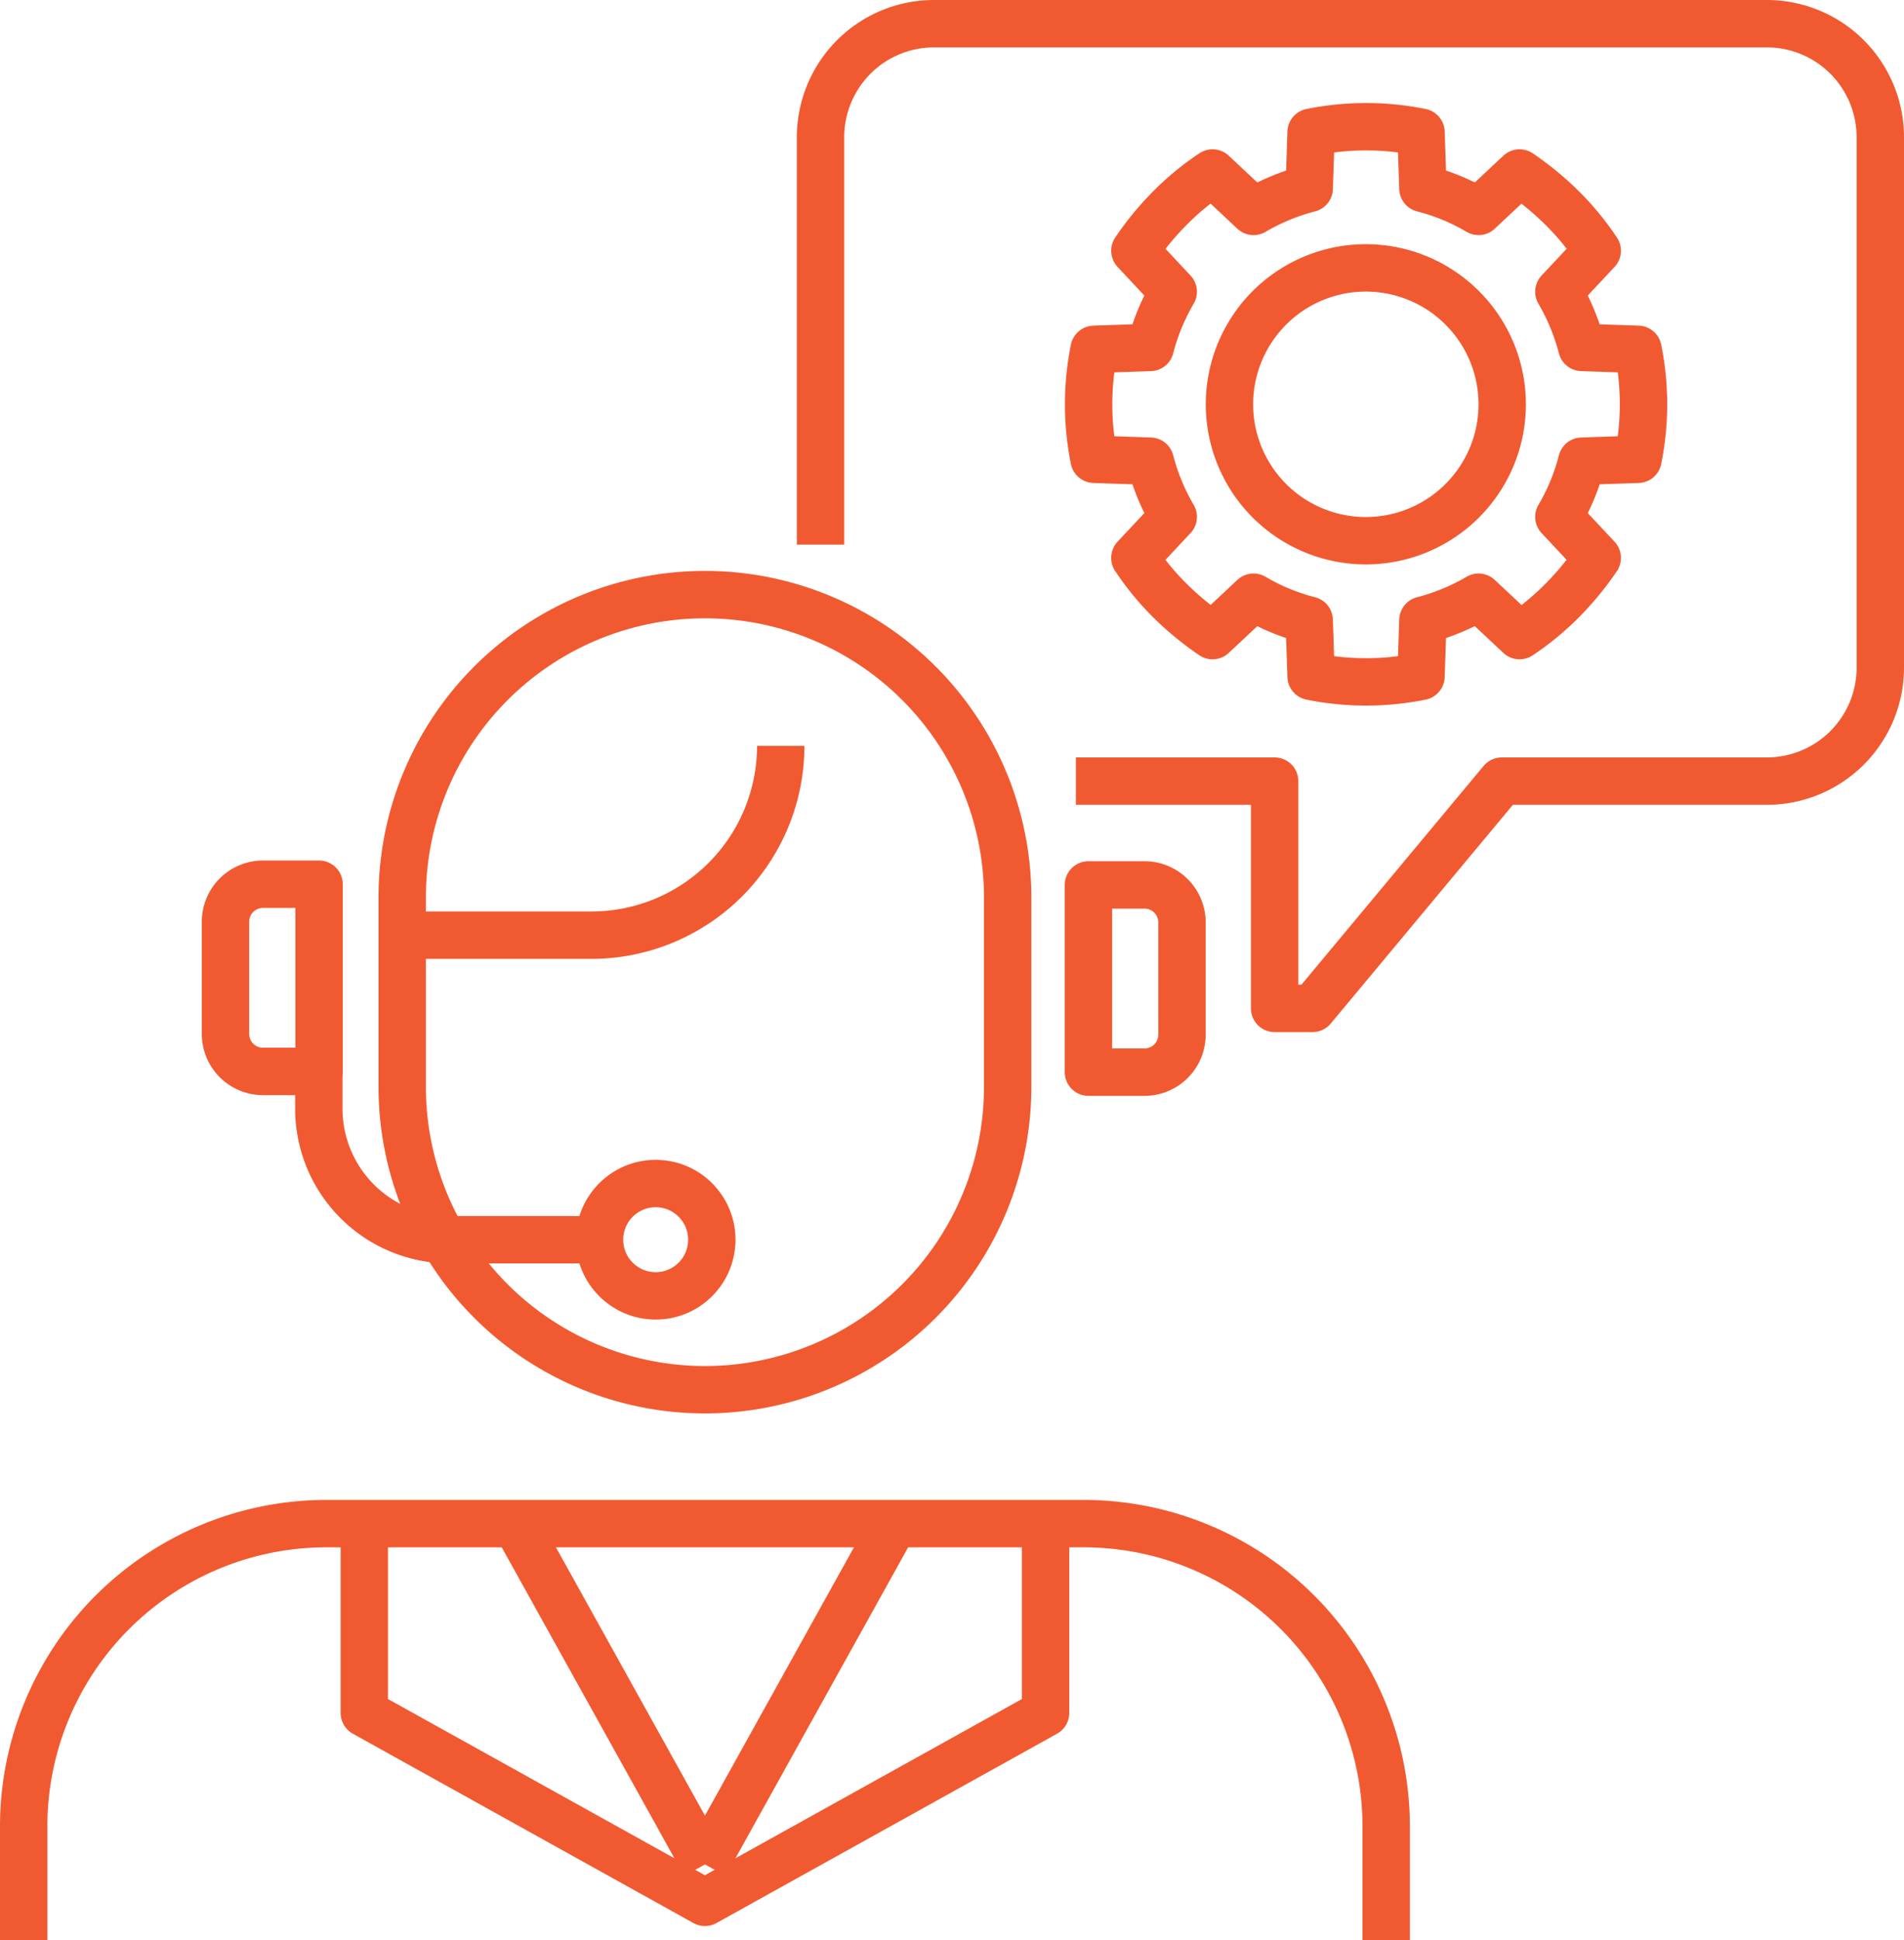
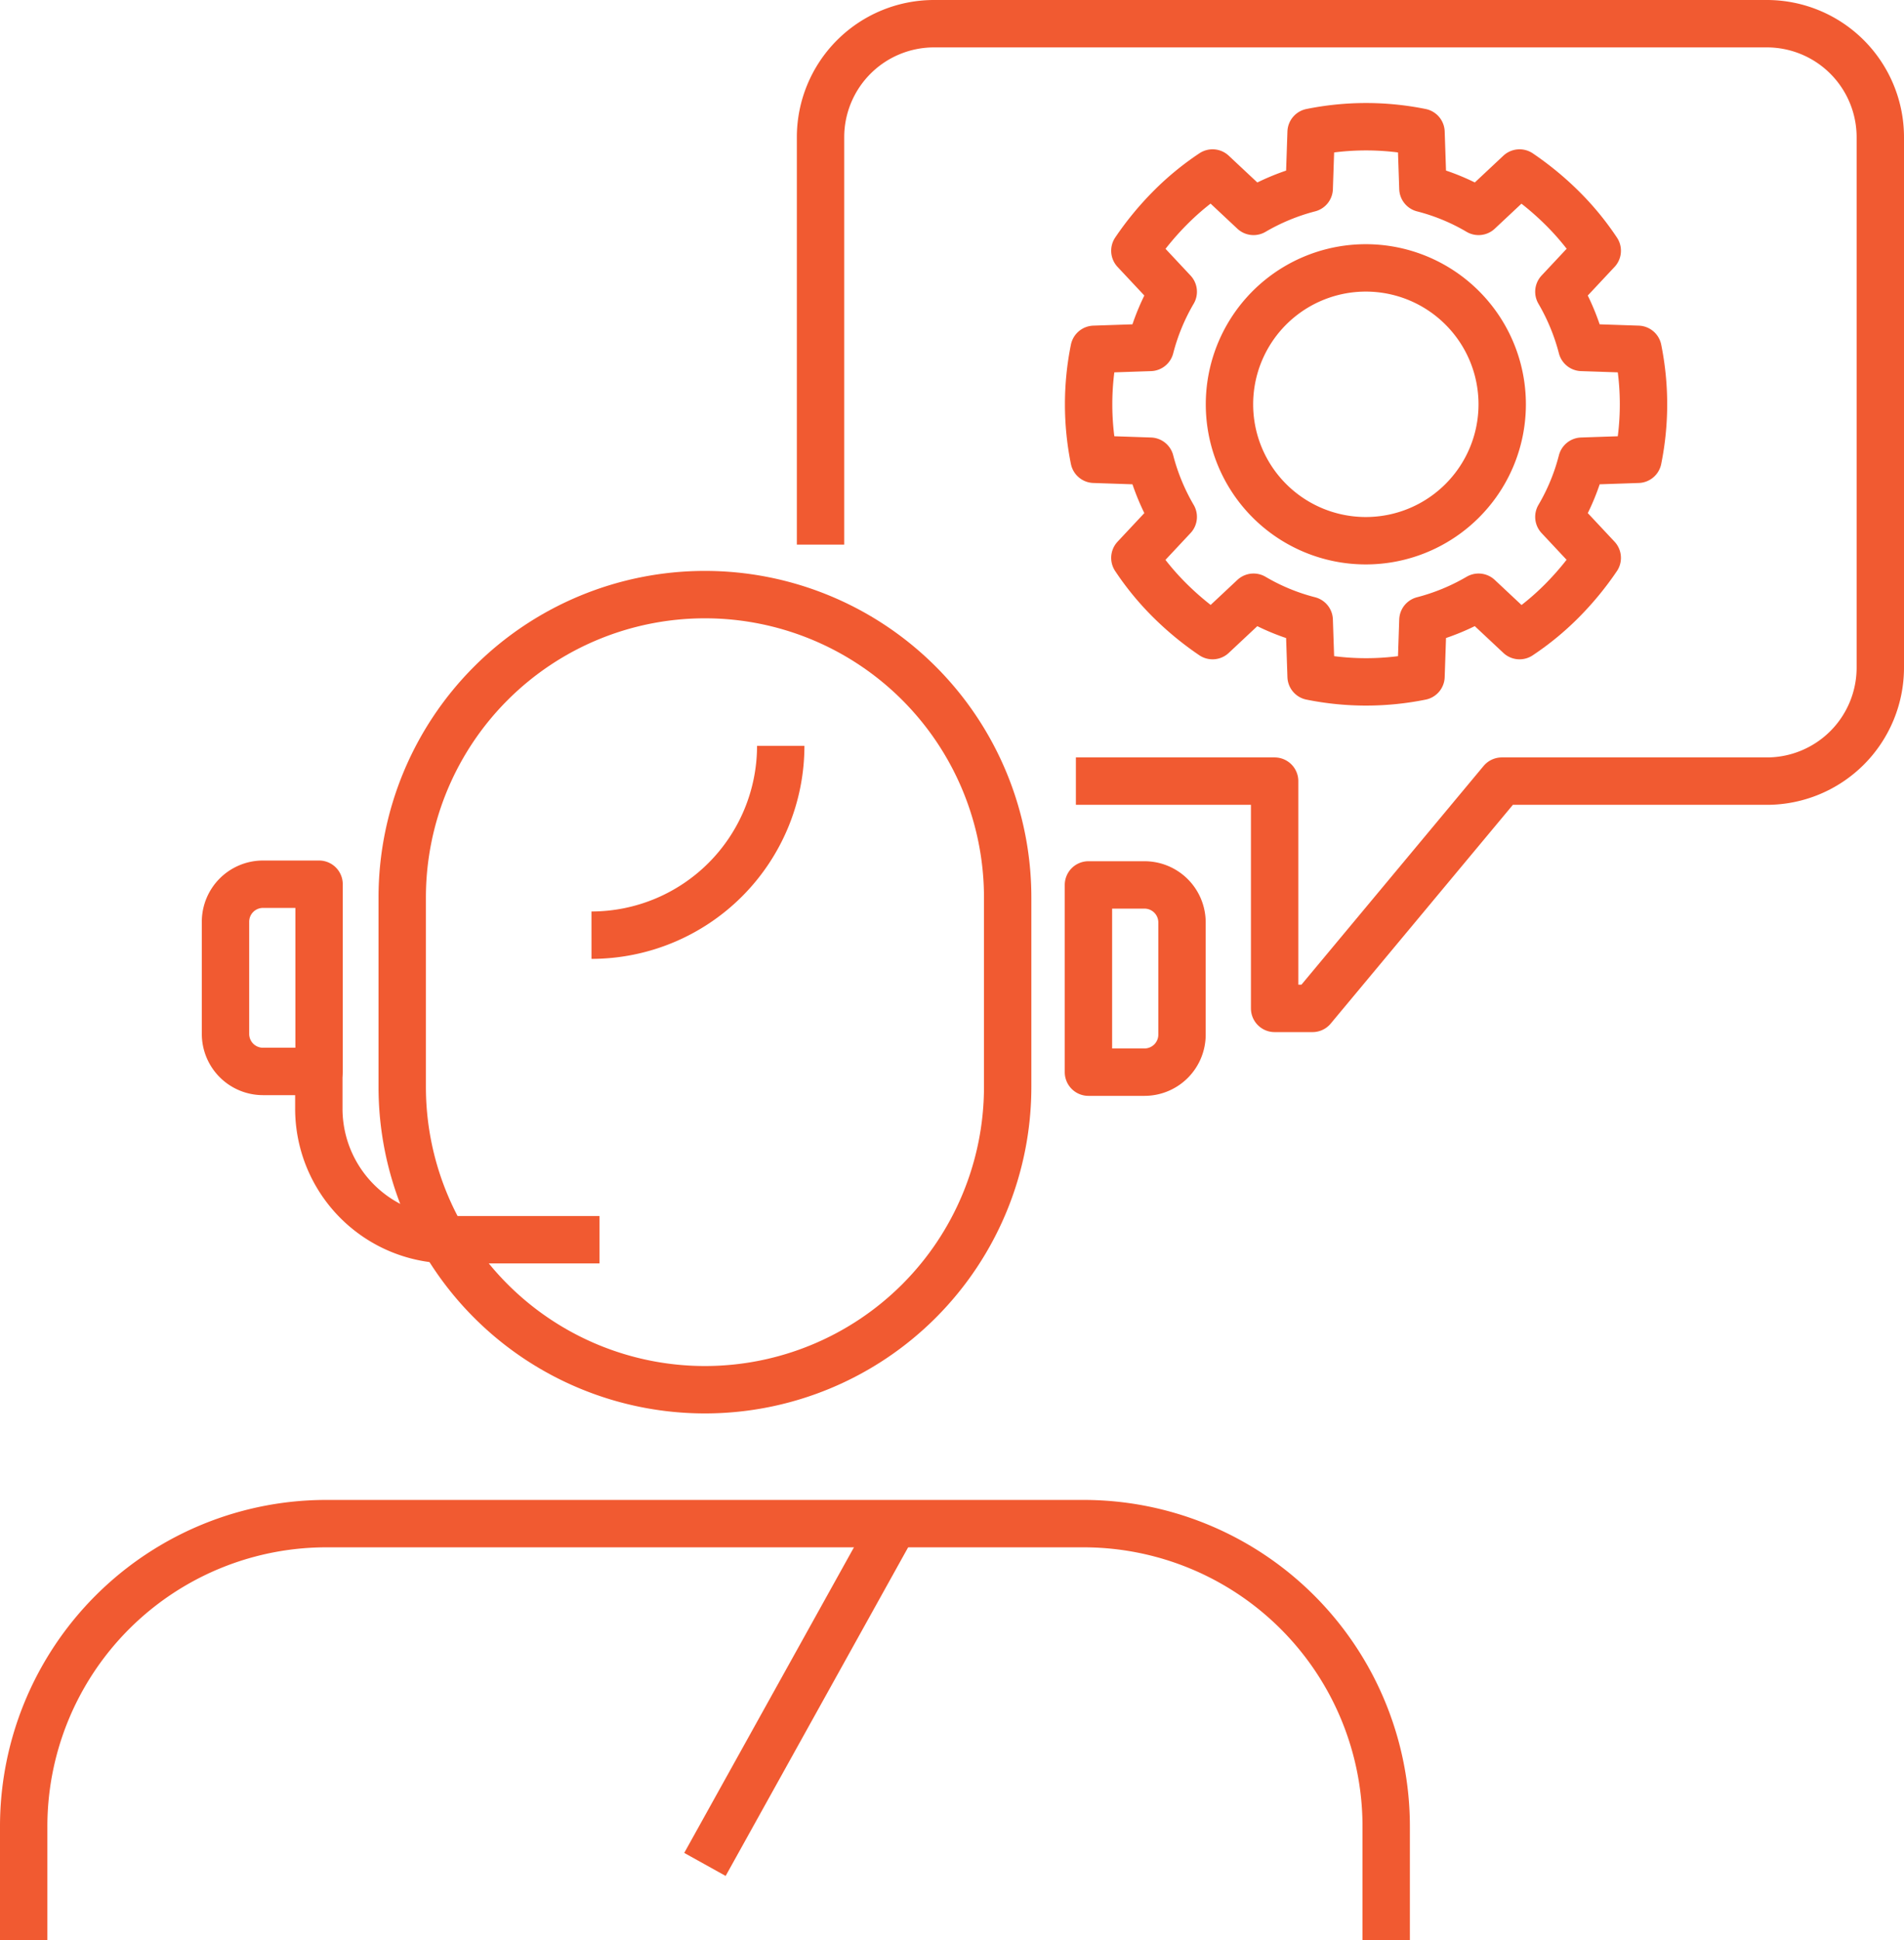
<svg xmlns="http://www.w3.org/2000/svg" width="80.38" height="81.86" viewBox="0 0 80.38 81.86">
  <g id="dnt-icon" transform="translate(-9.81 -8.57)">
    <path id="Path_22373" data-name="Path 22373" d="M78.96,27.95a11.691,11.691,0,0,0,0-4.64l-2.37-.08a9.256,9.256,0,0,0-.97-2.35h0l1.62-1.73a11.417,11.417,0,0,0-1.48-1.8,12.52,12.52,0,0,0-1.8-1.48l-1.73,1.62h0a9.047,9.047,0,0,0-2.35-.97l-.08-2.37a11.691,11.691,0,0,0-4.64,0l-.08,2.37a9.256,9.256,0,0,0-2.35.97h0L61,15.87a11.417,11.417,0,0,0-1.8,1.48,12.521,12.521,0,0,0-1.48,1.8l1.62,1.73a9.192,9.192,0,0,0-.97,2.35L56,23.31a11.691,11.691,0,0,0,0,4.64l2.37.08a9.256,9.256,0,0,0,.97,2.35h0l-1.62,1.73a11.417,11.417,0,0,0,1.48,1.8A12.521,12.521,0,0,0,61,35.39l1.73-1.62h0a9.048,9.048,0,0,0,2.35.97l.08,2.37a11.691,11.691,0,0,0,4.64,0l.08-2.37a9.256,9.256,0,0,0,2.35-.97l1.73,1.62a11.417,11.417,0,0,0,1.8-1.48,12.521,12.521,0,0,0,1.48-1.8l-1.62-1.73h0a9.047,9.047,0,0,0,.97-2.35ZM71.54,29.7a5.756,5.756,0,1,1,0-8.14A5.752,5.752,0,0,1,71.54,29.7Z" fill="none" stroke="#f15a31" stroke-linejoin="round" stroke-width="2" />
    <g id="Group_39715" data-name="Group 39715">
      <path id="Path_22374" data-name="Path 22374" d="M23.28,53.78H20.91a1.583,1.583,0,0,1-1.58-1.58V47.46a1.583,1.583,0,0,1,1.58-1.58h2.37v7.9Z" fill="none" stroke="#f15a31" stroke-linejoin="round" stroke-width="2" />
      <path id="Path_22375" data-name="Path 22375" d="M35.12,60.88H28.8a5.529,5.529,0,0,1-5.53-5.53V53.77" fill="none" stroke="#f15a31" stroke-linejoin="round" stroke-width="2" />
-       <circle id="Ellipse_2038" data-name="Ellipse 2038" cx="2.37" cy="2.37" r="2.37" transform="translate(35.12 58.51)" fill="none" stroke="#f15a31" stroke-linejoin="round" stroke-width="2" />
    </g>
    <path id="Path_22376" data-name="Path 22376" d="M55.76,53.81h2.37a1.583,1.583,0,0,0,1.58-1.58V47.49a1.583,1.583,0,0,0-1.58-1.58H55.76Z" fill="none" stroke="#f15a31" stroke-linejoin="round" stroke-width="2" />
-     <line id="Line_1388" data-name="Line 1388" x1="7.99" y1="14.38" transform="translate(31.58 72.86)" fill="none" stroke="#f15a31" stroke-linejoin="round" stroke-width="2" />
    <line id="Line_1389" data-name="Line 1389" x1="7.99" y2="14.38" transform="translate(39.57 72.86)" fill="none" stroke="#f15a31" stroke-linejoin="round" stroke-width="2" />
-     <path id="Path_22377" data-name="Path 22377" d="M53.95,72.86v7.99L39.57,88.84,25.19,80.85V72.86" fill="none" stroke="#f15a31" stroke-linejoin="round" stroke-width="2" />
    <path id="Path_22378" data-name="Path 22378" d="M55.23,41.53h8.39v9.59h1.6l7.99-9.59H84.4a4.791,4.791,0,0,0,4.79-4.79V14.36A4.791,4.791,0,0,0,84.4,9.57H49.24a4.791,4.791,0,0,0-4.79,4.79V31.55" fill="none" stroke="#f15a31" stroke-linejoin="round" stroke-width="2" />
    <path id="Path_22379" data-name="Path 22379" d="M26.79,54.43a12.78,12.78,0,1,0,25.56,0V46.44a12.78,12.78,0,0,0-25.56,0Z" fill="none" stroke="#f15a31" stroke-linejoin="round" stroke-width="2" />
-     <path id="Path_22380" data-name="Path 22380" d="M42.77,40.04a7.994,7.994,0,0,1-7.99,7.99H26.79" fill="none" stroke="#f15a31" stroke-linejoin="round" stroke-width="2" />
+     <path id="Path_22380" data-name="Path 22380" d="M42.77,40.04a7.994,7.994,0,0,1-7.99,7.99" fill="none" stroke="#f15a31" stroke-linejoin="round" stroke-width="2" />
    <path id="Path_22381" data-name="Path 22381" d="M10.81,90.43V85.64A12.778,12.778,0,0,1,23.59,72.86H55.55A12.778,12.778,0,0,1,68.33,85.64v4.79" fill="none" stroke="#f15a31" stroke-linejoin="round" stroke-width="2" />
  </g>
</svg>